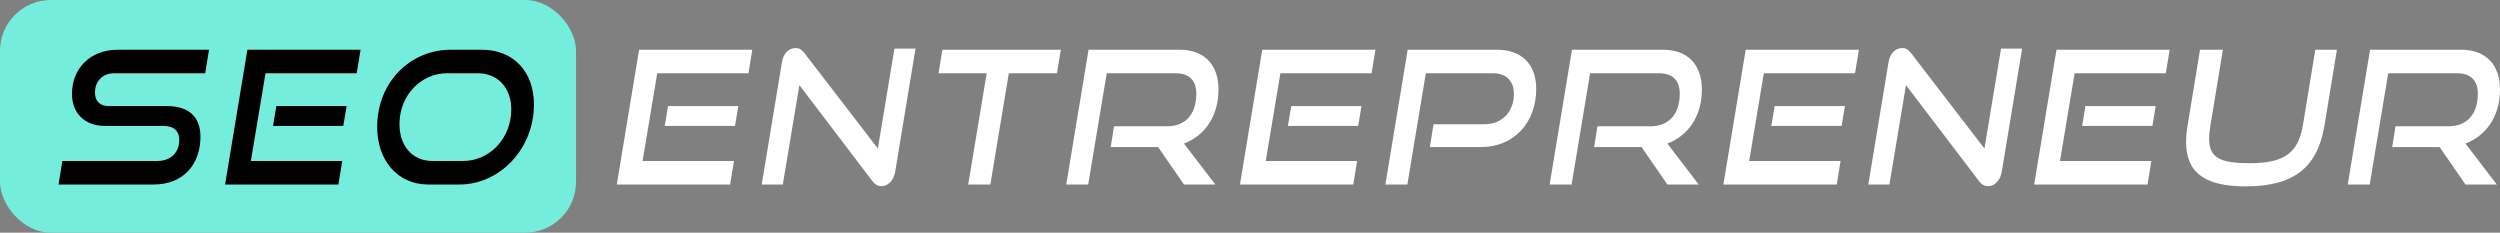
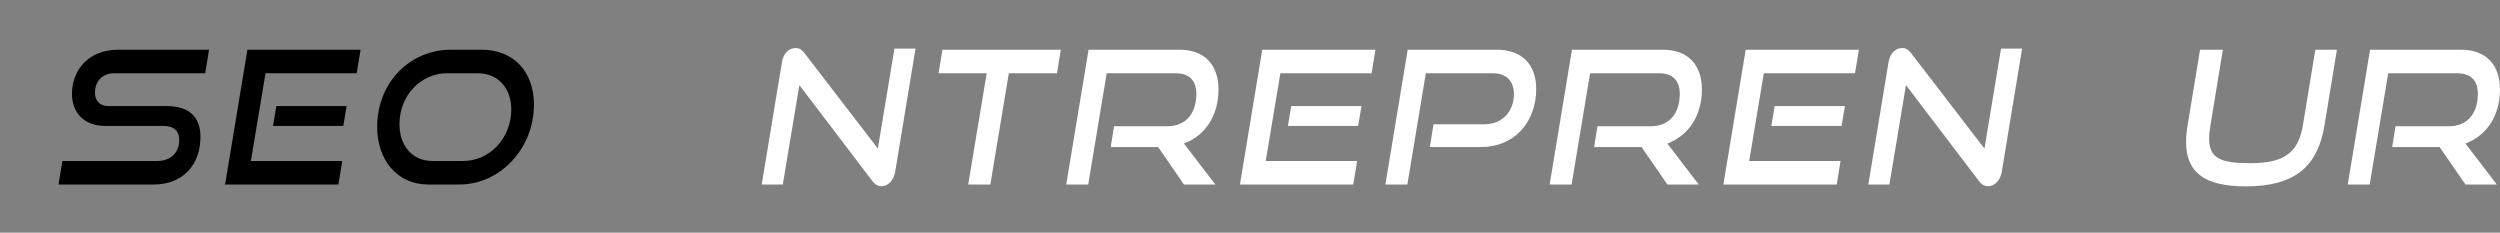
<svg xmlns="http://www.w3.org/2000/svg" id="uuid-5d721a1b-e171-482c-a431-17512a7a4ef8" viewBox="0 0 1078.62 100.38">
  <rect x="0" y="0" width="1078.62" height="100.38" fill="#808080" stroke="none" />
  <defs>
    <style>.uuid-0bc6308a-4475-40c9-a302-b64f792fa374{fill:#fff;}.uuid-410fa410-ba27-4d0d-80f7-3484eabfead4{fill:#75eddc;}</style>
  </defs>
  <g id="uuid-9a2397ec-577e-400e-ad08-9c4e0e085a10">
-     <rect class="uuid-410fa410-ba27-4d0d-80f7-3484eabfead4" width="248.54" height="100.38" rx="21.96" ry="21.96" />
    <path d="M25.25,79.61l1.66-10.16h41.01c5.87,0,9.41-3.76,9.41-9.04,0-4-2.41-6.08-6.85-6.08h-25.13c-9.1,0-14.3-5.76-14.3-13.84,0-10.56,7.45-19.04,19.86-19.04h39.28l-1.66,10.16h-39.28c-5.04,0-8.28,3.44-8.28,8.4,0,3.6,2.18,5.76,5.87,5.76h25.05c9.48,0,14.6,4.48,14.6,13.28,0,11.44-7,20.56-20.24,20.56H25.25Z" />
    <path d="M97.11,79.61l9.63-58.16h48.83l-1.66,10.16h-39.35l-6.32,37.84h39.43l-1.66,10.16h-48.91ZM117.8,54.33l1.43-8.56h30.32l-1.43,8.56h-30.32Z" />
    <path d="M184.85,79.61c-13.47,0-22.12-10.56-22.12-24.8,0-19.6,14.52-33.36,31.75-33.36h13.32c13.92,0,22.57,9.6,22.57,23.68,0,19.04-14.67,34.48-32.2,34.48h-13.32ZM199.82,69.45c11.44,0,20.77-9.76,20.77-22.24,0-9.12-5.64-15.6-14.45-15.6h-13.32c-11.06,0-20.47,9.36-20.47,22,0,9.2,5.49,15.84,14.15,15.84h13.32Z" />
-     <path class="uuid-0bc6308a-4475-40c9-a302-b64f792fa374" d="M266.11,79.61l9.63-58.16h48.83l-1.66,10.16h-39.35l-6.32,37.84h39.43l-1.66,10.16h-48.91ZM286.8,54.33l1.43-8.56h30.32l-1.43,8.56h-30.32Z" />
    <path class="uuid-0bc6308a-4475-40c9-a302-b64f792fa374" d="M344.89,36.73l-7.15,42.88h-9.1l8.73-52.8c.6-3.76,2.93-6.08,5.94-6.08,1.43,0,2.48.56,3.69,2.08l31.75,41.28,7.15-43.12h9.1l-8.8,53.28c-.68,3.84-3.31,6.08-5.79,6.08-1.58,0-2.93-.72-3.99-2.16l-31.53-41.44Z" />
    <path class="uuid-0bc6308a-4475-40c9-a302-b64f792fa374" d="M417.73,79.61l7.98-48h-20.77l1.66-10.16h51.09l-1.66,10.16h-20.77l-7.98,48h-9.56Z" />
    <path class="uuid-0bc6308a-4475-40c9-a302-b64f792fa374" d="M510.81,79.61l-11.14-16.16h-20.46l1.43-8.96h22.8c8.28,0,12.72-5.52,12.72-14.08,0-5.84-3.24-8.8-8.88-8.8h-29.79l-7.98,48h-9.48l9.63-58.16h39.28c10.83,0,16.78,6.64,16.78,17.12,0,11.44-5.79,19.92-14.9,23.36l13.54,17.68h-13.54Z" />
    <path class="uuid-0bc6308a-4475-40c9-a302-b64f792fa374" d="M534.97,79.61l9.63-58.16h48.83l-1.66,10.16h-39.35l-6.32,37.84h39.43l-1.66,10.16h-48.91ZM555.66,54.33l1.43-8.56h30.32l-1.43,8.56h-30.32Z" />
    <path class="uuid-0bc6308a-4475-40c9-a302-b64f792fa374" d="M616.91,63.45l1.58-9.84h21.97c7.67,0,12.72-5.52,12.72-13.04,0-5.52-3.24-8.96-9.03-8.96h-28.97l-7.98,48h-9.48l9.63-58.16h38.45c10.99,0,17,6.56,17,16.88,0,14.4-9.41,25.12-23.93,25.12h-21.97Z" />
    <path class="uuid-0bc6308a-4475-40c9-a302-b64f792fa374" d="M719.39,79.61l-11.14-16.16h-20.47l1.43-8.96h22.8c8.28,0,12.72-5.52,12.72-14.08,0-5.84-3.24-8.8-8.88-8.8h-29.8l-7.98,48h-9.48l9.63-58.16h39.28c10.83,0,16.78,6.64,16.78,17.12,0,11.44-5.79,19.92-14.9,23.36l13.54,17.68h-13.54Z" />
-     <path class="uuid-0bc6308a-4475-40c9-a302-b64f792fa374" d="M743.55,79.61l9.63-58.16h48.83l-1.66,10.16h-39.35l-6.32,37.84h39.43l-1.66,10.16h-48.91ZM764.24,54.33l1.43-8.56h30.32l-1.43,8.56h-30.32Z" />
+     <path class="uuid-0bc6308a-4475-40c9-a302-b64f792fa374" d="M743.55,79.61l9.63-58.16h48.83l-1.66,10.16h-39.35l-6.32,37.84h39.43l-1.66,10.16h-48.91ZM764.24,54.33l1.43-8.56h30.32l-1.43,8.56h-30.32" />
    <path class="uuid-0bc6308a-4475-40c9-a302-b64f792fa374" d="M822.33,36.73l-7.15,42.88h-9.1l8.73-52.8c.6-3.76,2.93-6.08,5.94-6.08,1.43,0,2.48.56,3.69,2.08l31.75,41.28,7.15-43.12h9.1l-8.8,53.28c-.68,3.84-3.31,6.08-5.79,6.08-1.58,0-2.93-.72-3.99-2.16l-31.53-41.44Z" />
-     <path class="uuid-0bc6308a-4475-40c9-a302-b64f792fa374" d="M877.64,79.61l9.63-58.16h48.83l-1.66,10.16h-39.35l-6.32,37.84h39.43l-1.66,10.16h-48.91ZM898.33,54.33l1.43-8.56h30.32l-1.43,8.56h-30.32Z" />
    <path class="uuid-0bc6308a-4475-40c9-a302-b64f792fa374" d="M998.93,21.45h9.33l-5.34,32.48c-2.93,18-12.87,26.48-34.01,26.48-17.98,0-25.73-6.16-25.73-19.2,0-2.24.23-4.64.68-7.28l5.34-32.48h9.86l-5.34,32.48c-.38,2.24-.6,4.16-.6,5.84,0,8.64,5.12,10.64,17.76,10.64,15.05,0,20.77-4.8,22.72-16.48l5.34-32.48Z" />
    <path class="uuid-0bc6308a-4475-40c9-a302-b64f792fa374" d="M1063.72,79.61l-11.14-16.16h-20.47l1.43-8.96h22.8c8.28,0,12.72-5.52,12.72-14.08,0-5.84-3.24-8.8-8.88-8.8h-29.79l-7.98,48h-9.48l9.63-58.16h39.28c10.83,0,16.78,6.64,16.78,17.12,0,11.44-5.79,19.92-14.9,23.36l13.54,17.68h-13.54Z" />
  </g>
</svg>